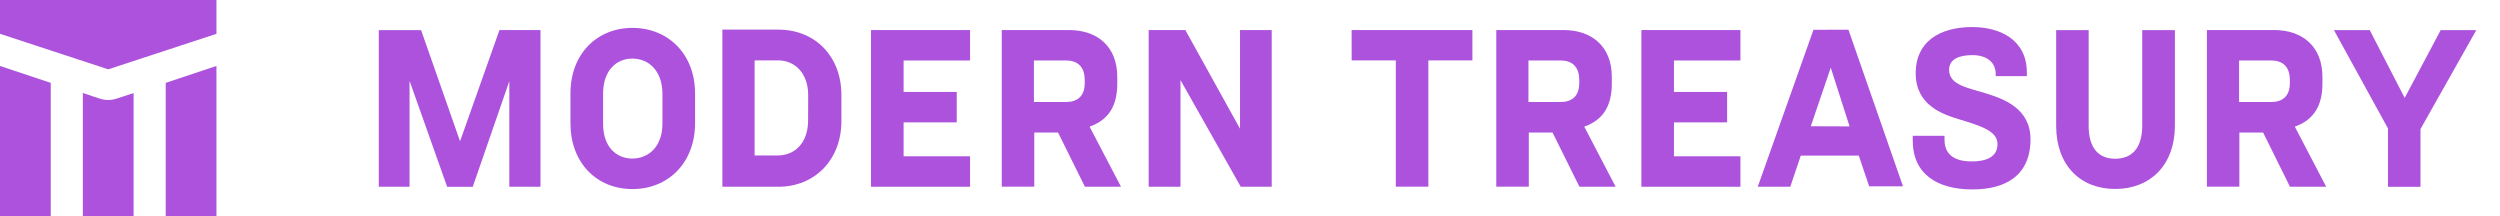
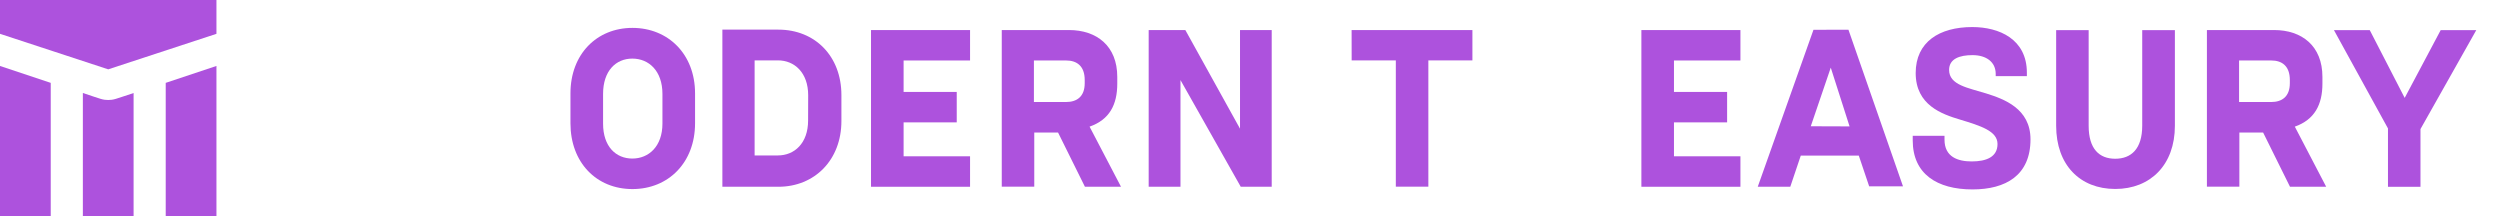
<svg xmlns="http://www.w3.org/2000/svg" width="924" height="80" viewBox="0 0 924 80" fill="none">
  <path d="M40 25.625L80 12.5V0H0V12.5L40 25.625Z" fill="#AD52DD" />
  <path d="M0 24.375V80H18.75V30.625L0 24.375Z" fill="#AD52DD" />
  <path d="M80 24.375V80H61.25V30.625L80 24.375Z" fill="#AD52DD" />
  <path d="M49.375 34.375L45.06 35.813C43.182 36.439 42.244 36.752 41.283 36.876C40.431 36.987 39.569 36.987 38.717 36.876C37.756 36.752 36.818 36.439 34.94 35.813L30.625 34.375V80H49.375V34.375Z" fill="#AD52DD" />
  <path d="M321.926 69.027H358.534V57.768H333.97V45.227H353.609V33.978H333.97V22.352H358.534V11.112H321.926V69.027Z" fill="#AD52DD" />
  <path d="M606.656 69.027H643.263V57.768H618.699V45.227H638.339V33.978H618.699V22.352H643.263V11.112H606.656V69.027Z" fill="#AD52DD" />
-   <path d="M170.035 52.218L155.638 11.142H140V69.017H151.369V29.868L165.269 69.037H174.731L188.244 29.997V69.017H199.762V11.122H184.6L170.035 52.218Z" fill="#AD52DD" />
  <path d="M412.944 30.91V28.428C412.944 16.92 405.299 11.102 395.072 11.102H370.25V68.987H382.264V48.991H391.061L400.99 69.027H414.324L402.707 46.806C410.094 44.225 412.944 38.675 412.944 30.91ZM400.91 30.751C400.91 35.775 397.931 37.701 394.049 37.701H382.135V22.352H394.049C397.931 22.352 400.91 24.337 400.91 29.58V30.751Z" fill="#AD52DD" />
-   <path d="M595.724 30.91V28.428C595.724 16.92 588.069 11.102 577.852 11.102H553.03V68.987H565.044V48.991H573.831L583.76 69.027H597.134L585.547 46.806C592.874 44.225 595.724 38.675 595.724 30.91ZM583.69 30.751C583.69 35.775 580.712 37.701 576.829 37.701H564.915V22.352H576.829C580.712 22.352 583.69 24.337 583.69 29.58V30.751Z" fill="#AD52DD" />
  <path d="M233.748 10.308C220.543 10.308 210.842 20.038 210.842 34.504V45.575C210.842 60.051 220.424 69.881 233.748 69.881C247.073 69.881 256.892 60.051 256.892 45.575V34.504C256.892 19.998 246.944 10.308 233.748 10.308ZM244.839 45.694C244.839 54.114 239.755 58.602 233.718 58.602C227.682 58.602 222.896 54.213 222.896 45.694V34.713C222.896 26.174 227.632 21.657 233.718 21.657C239.805 21.657 244.839 26.194 244.839 34.713V45.694Z" fill="#AD52DD" />
  <path d="M287.701 10.953H266.99V69.027H287.701C301.016 69.027 310.985 59.197 310.985 44.721V35.16C310.985 20.664 301.135 10.953 287.701 10.953ZM298.673 44.542C298.673 52.962 293.599 57.45 287.503 57.45H278.905V22.312H287.533C293.629 22.312 298.703 26.839 298.703 35.219L298.673 44.542Z" fill="#AD52DD" />
  <path d="M858.369 30.91V28.428C858.369 16.92 850.724 11.102 840.497 11.102H815.675V68.987H827.669V48.991H836.456L846.385 69.027H859.759L848.162 46.806C855.47 44.225 858.369 38.675 858.369 30.91ZM846.325 30.751C846.325 35.775 843.346 37.701 839.474 37.701H827.56V22.352H839.474C843.366 22.352 846.325 24.337 846.325 29.58V30.751Z" fill="#AD52DD" />
  <path d="M791.766 46.479C791.766 55.017 787.695 58.671 781.788 58.671C775.88 58.671 771.968 55.037 771.968 46.479V11.132H759.954V46.479C759.954 60.955 768.761 69.841 781.798 69.841C794.834 69.841 803.84 60.885 803.84 46.479V11.132H791.766V46.479Z" fill="#AD52DD" />
  <path d="M670.257 11.013L649.665 69.027H661.688L665.571 57.5H687.007L690.849 68.878H703.35L683.184 10.983L670.257 11.013ZM669.264 46.667L676.651 25.003L683.601 46.717L669.264 46.667Z" fill="#AD52DD" />
  <path d="M902.076 11.142L888.771 36.182L875.864 11.142H862.628L882.595 47.471V69.047H894.609V47.7L915.231 11.142H902.076Z" fill="#AD52DD" />
  <path d="M458.309 47.561L438.104 11.112H424.551V69.027H436.306V29.599L458.577 69.017H470.025V11.112H458.309V47.561Z" fill="#AD52DD" />
  <path d="M499.573 22.332H515.896V68.997H527.92V22.332H544.203V11.122H499.553L499.573 22.332Z" fill="#AD52DD" />
  <path d="M729.036 70.01C715.959 70.01 706.944 64.321 706.944 51.9V50.202H718.69V51.612C718.69 58.036 723.654 59.664 728.738 59.664C734.139 59.664 738.28 58.036 738.28 53.23C738.28 48.425 732.074 46.518 724.379 44.185C717.767 42.199 708.036 38.873 708.036 26.998C708.036 15.471 716.833 10 728.956 10C738.885 10 749.132 14.438 749.132 26.879V28.14H737.614V27.326C737.614 22.967 734.209 20.376 729.036 20.376C724.31 20.376 720.388 21.706 720.388 25.846C720.388 31.466 727.507 32.469 734.09 34.534C740.672 36.599 750.472 40.104 750.472 51.493C750.472 64.847 741.288 70.01 729.036 70.01Z" fill="#AD52DD" />
</svg>